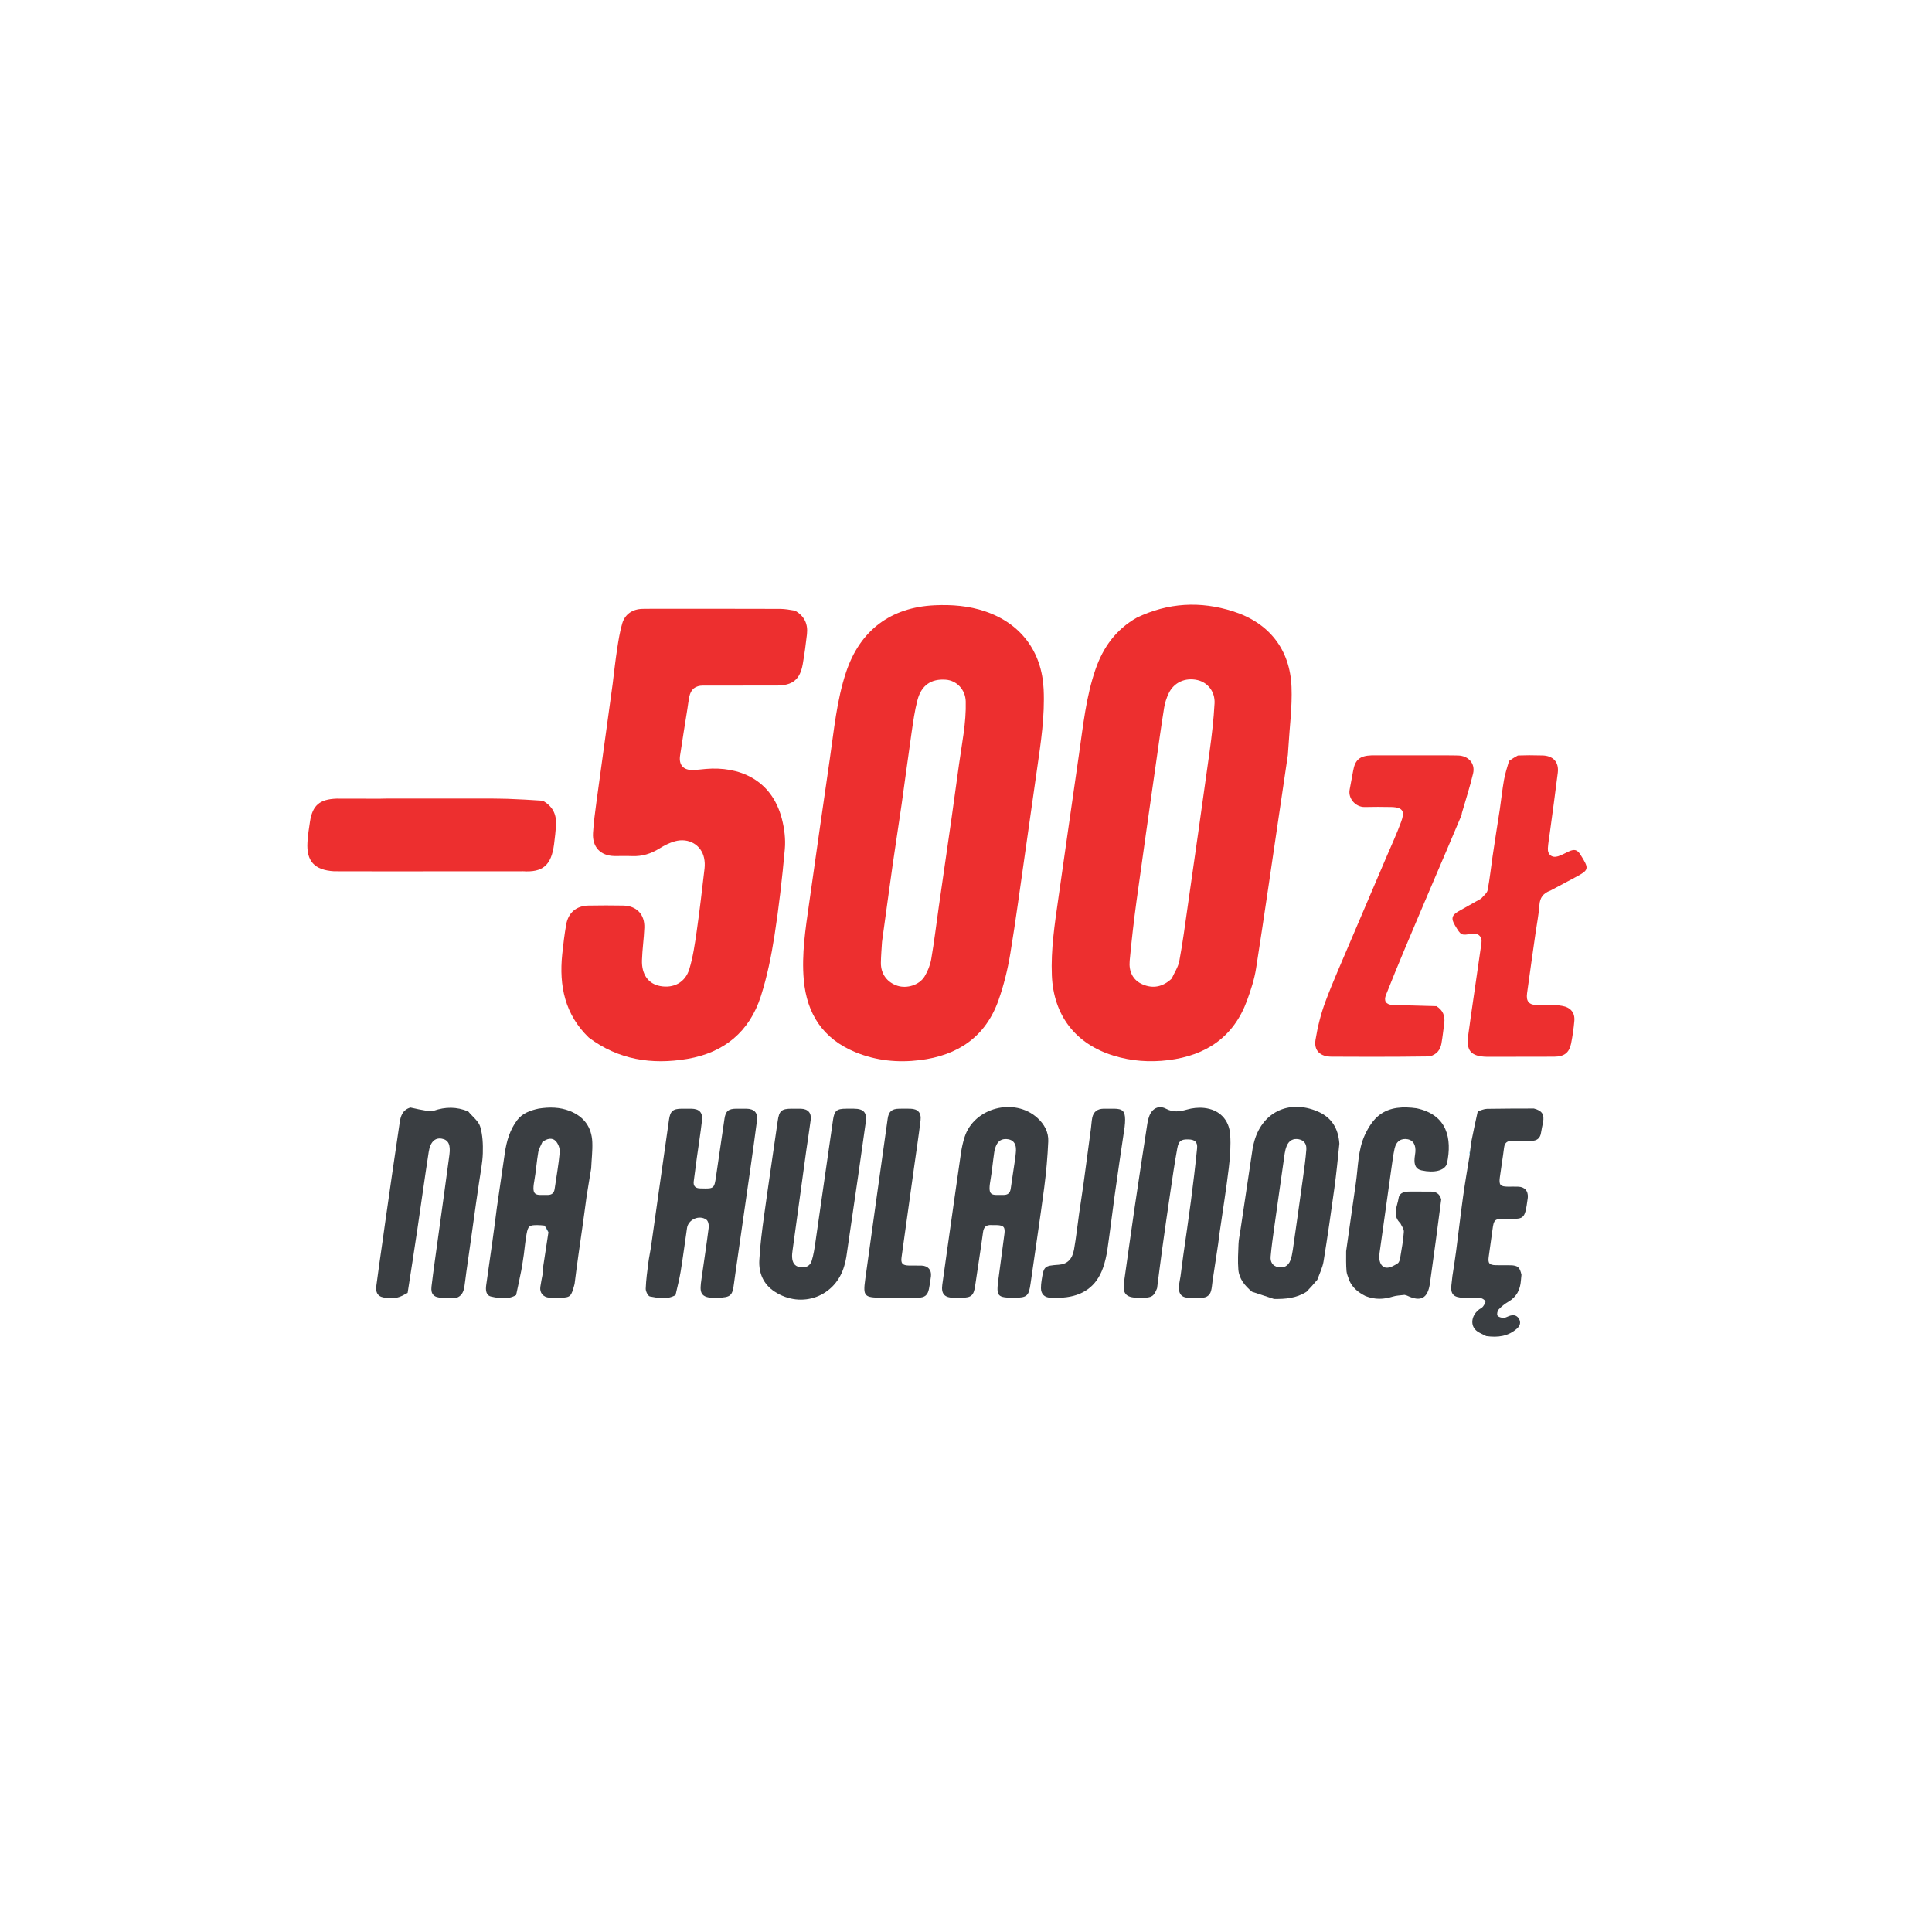
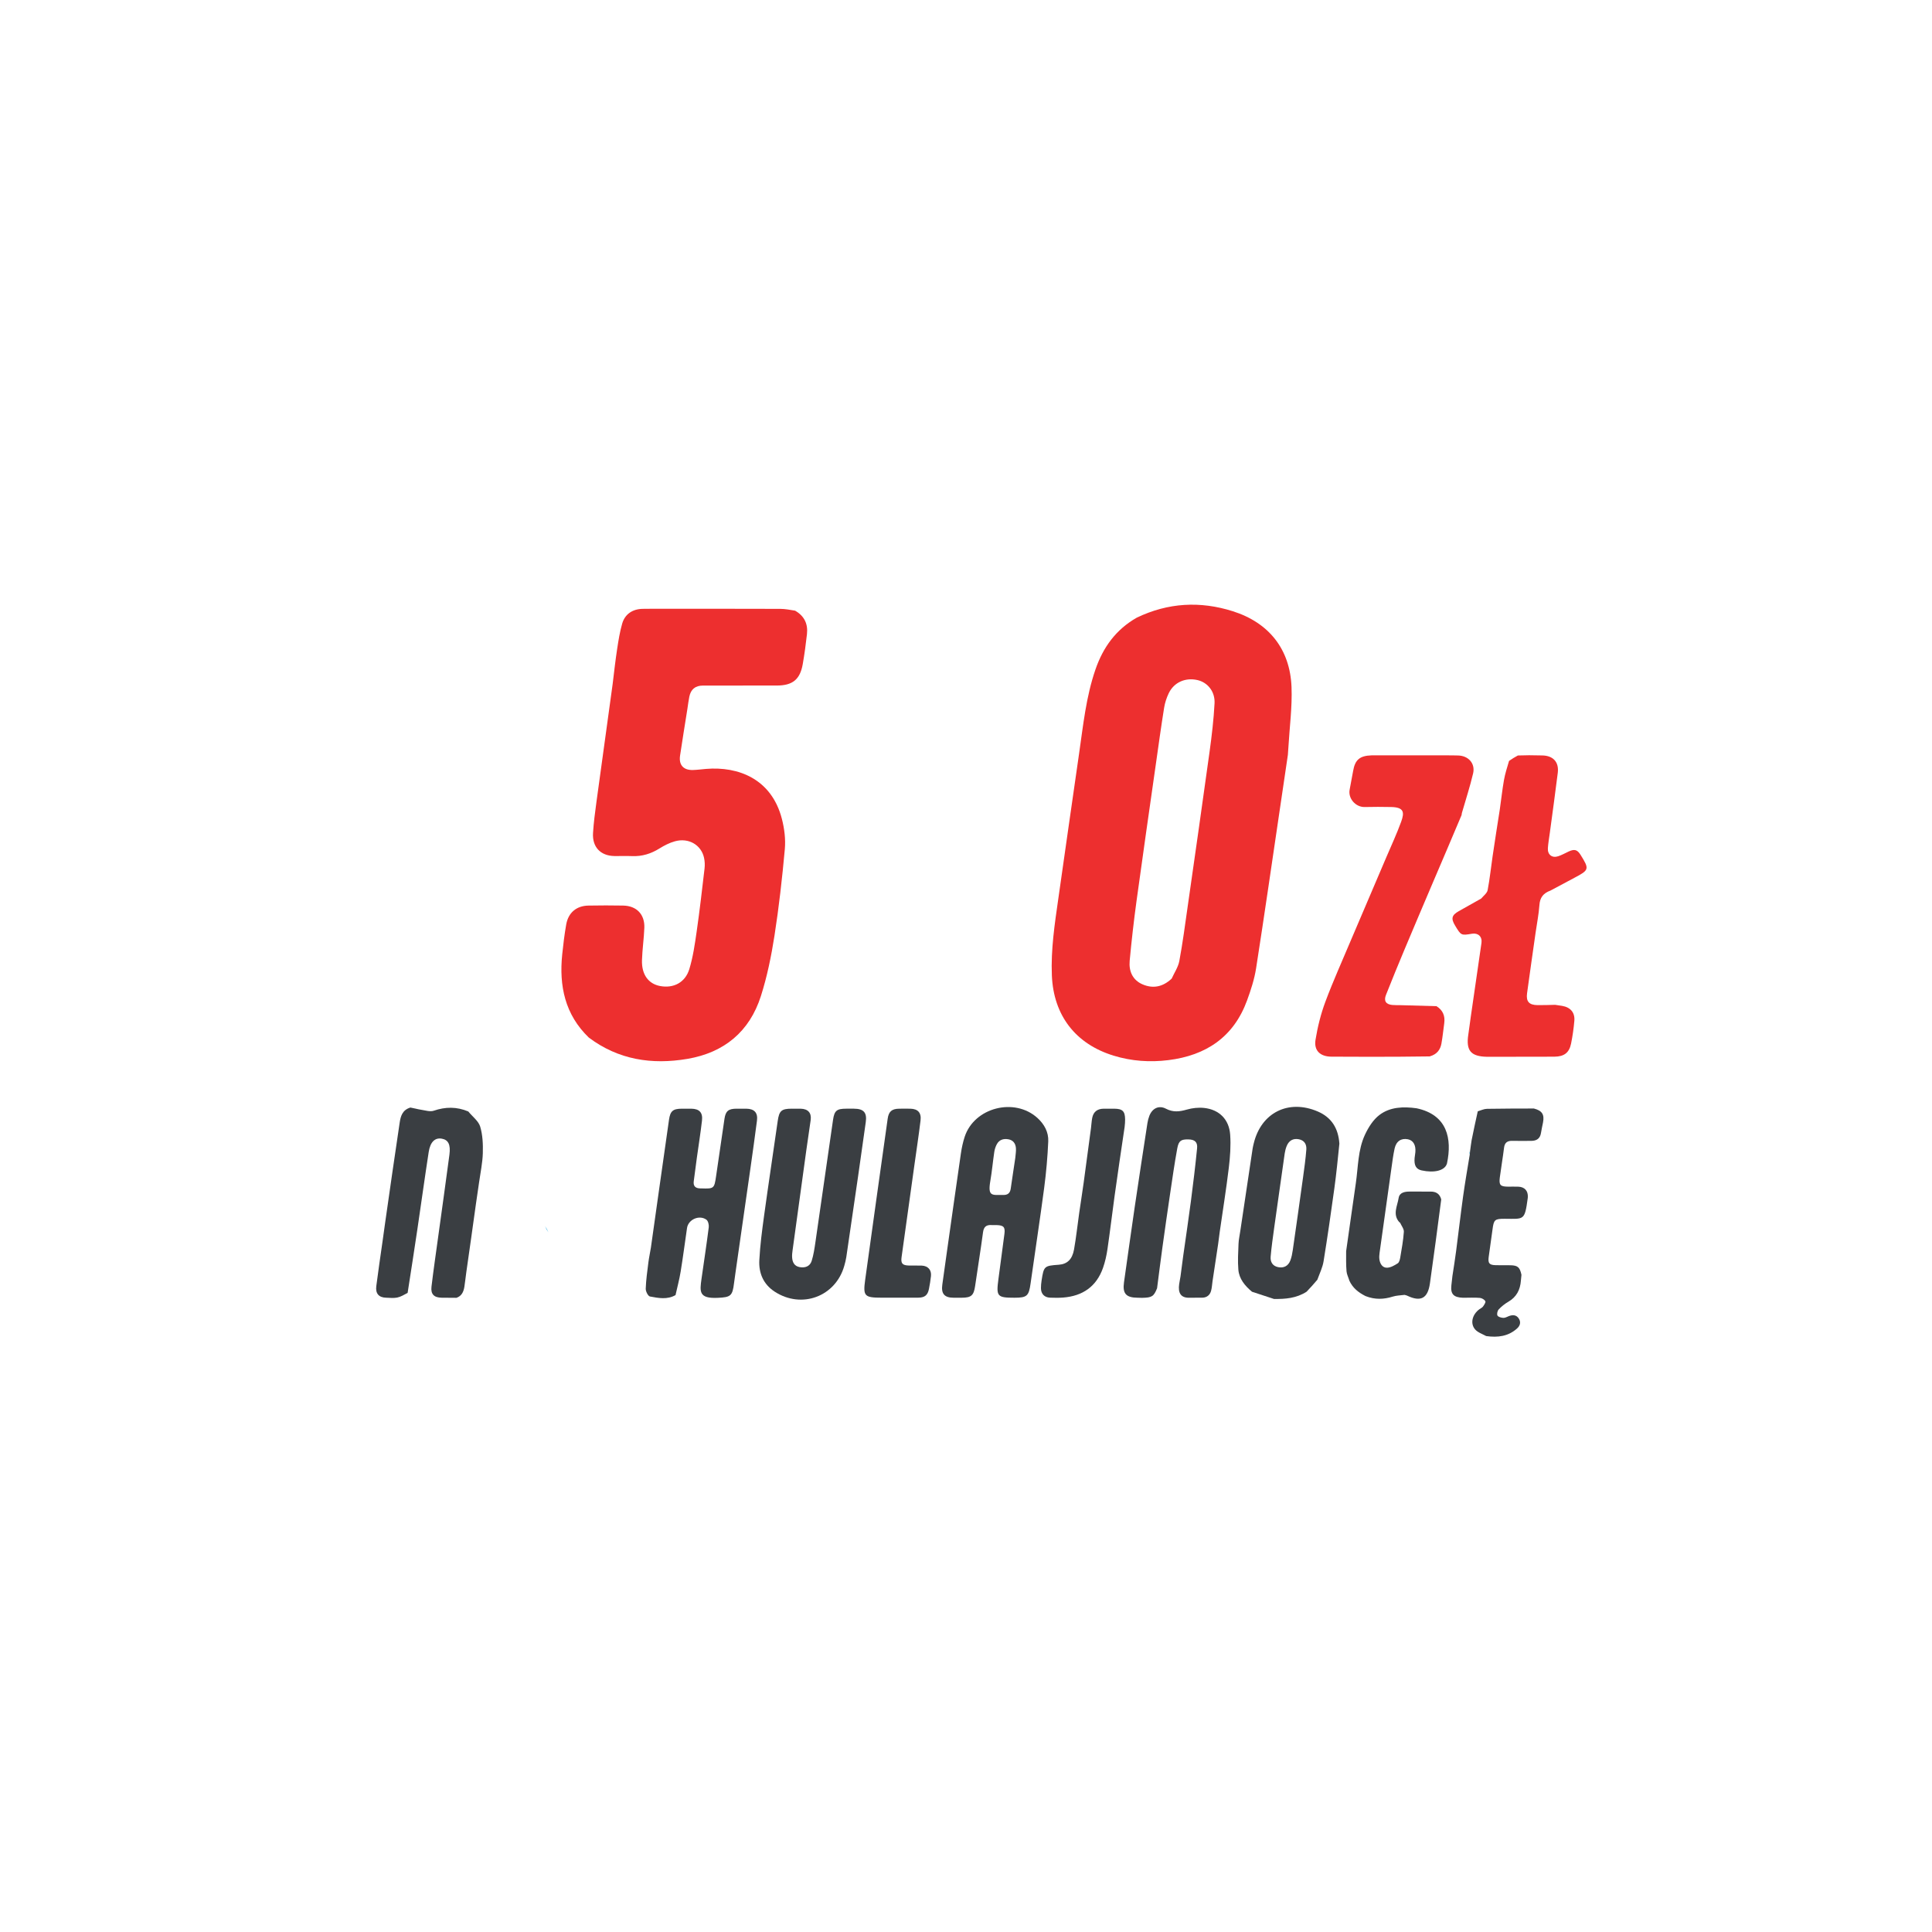
<svg xmlns="http://www.w3.org/2000/svg" width="204" height="204" viewBox="0 0 204 204" fill="none">
  <g clip-path="url(#clip0_4293_5790)">
    <g filter="url(#filter0_d_4293_5790)">
      <path d="M14.999 105.326C14.999 103.286 14.955 101.551 14.999 99.491C15.002 99.319 14.987 99.099 15.002 98.989C15.32 96.635 16.225 94.494 17.37 92.442C18.664 90.124 20.61 88.333 22.329 86.36C23.073 85.507 23.884 84.709 24.589 83.826C25.43 82.772 25.922 81.509 25.702 80.178C25.361 78.121 24.802 76.101 24.384 74.055C24.124 72.781 23.855 71.494 23.769 70.201C23.684 68.929 23.779 67.639 23.876 66.363C24.027 64.381 24.602 62.5 25.418 60.694C26.697 57.863 28.559 55.482 30.964 53.515C32.586 52.187 34.372 51.14 36.346 50.456C38.834 49.595 41.351 48.818 43.854 48C45.228 47.55 46.234 46.641 46.841 45.359C47.255 44.486 47.507 43.535 47.82 42.615C48.57 40.411 49.201 38.159 50.086 36.012C51.346 32.957 53.448 30.508 56.085 28.524C60.401 25.276 65.282 24.08 70.586 24.79C73.051 25.12 75.483 25.749 77.904 26.344C79.836 26.819 81.579 26.635 83.117 25.315C84.208 24.379 85.274 23.412 86.351 22.459C87.428 21.506 88.462 20.498 89.592 19.612C92.098 17.646 94.934 16.39 98.092 15.886C98.185 15.871 98.495 15.886 98.739 15.886C100.779 15.886 101.992 15.843 104.053 15.886C104.297 15.886 104.707 15.874 104.817 15.889C107.17 16.207 109.312 17.112 111.363 18.257C113.681 19.551 115.472 21.497 117.446 23.217C118.299 23.96 119.097 24.771 119.979 25.476C121.015 26.304 122.253 26.783 123.566 26.594C125.248 26.352 126.897 25.887 128.567 25.548C130.179 25.222 131.789 24.783 133.419 24.672C135.051 24.561 136.721 24.681 138.348 24.899C141.927 25.379 145.072 26.938 147.791 29.265C150.429 31.524 152.398 34.295 153.488 37.636C154.262 40.004 155.031 42.373 155.806 44.741C156.256 46.115 157.165 47.122 158.447 47.728C159.32 48.142 160.271 48.394 161.191 48.707C163.395 49.457 165.647 50.088 167.794 50.974C170.848 52.233 173.298 54.335 175.282 56.972C178.53 61.288 179.725 66.17 179.016 71.473C178.686 73.938 178.057 76.37 177.461 78.791C176.986 80.723 177.17 82.466 178.49 84.004C179.427 85.095 180.393 86.161 181.346 87.238C182.299 88.316 183.308 89.35 184.194 90.479C186.159 92.986 187.415 95.821 187.92 98.979C187.934 99.072 187.92 99.339 187.916 99.561C187.916 101.601 187.963 102.9 187.92 104.961C187.916 105.125 187.931 105.594 187.916 105.704C187.598 108.058 186.693 110.199 185.548 112.25C184.255 114.569 182.308 116.36 180.589 118.333C179.845 119.186 179.034 119.983 178.33 120.867C177.488 121.921 176.996 123.184 177.217 124.514C177.557 126.572 178.116 128.592 178.534 130.637C178.795 131.912 179.063 133.199 179.15 134.492C179.235 135.764 179.14 137.054 179.043 138.329C178.891 140.311 178.317 142.193 177.501 143.999C176.221 146.83 174.359 149.211 171.955 151.178C170.332 152.506 168.546 153.553 166.572 154.236C164.085 155.098 161.568 155.875 159.065 156.693C157.69 157.142 156.684 158.052 156.077 159.334C155.664 160.207 155.412 161.158 155.098 162.078C154.348 164.282 153.717 166.534 152.832 168.681C151.573 171.736 149.47 174.185 146.834 176.169C142.517 179.417 137.636 180.612 132.333 179.903C129.867 179.573 127.436 178.944 125.014 178.349C123.082 177.874 121.34 178.058 119.802 179.377C118.71 180.314 117.645 181.281 116.567 182.234C115.49 183.187 114.456 184.195 113.326 185.081C110.82 187.046 107.984 188.302 104.827 188.807C104.733 188.822 104.217 188.922 103.774 188.922C101.733 188.922 99.117 188.922 99.117 188.922C99.117 188.922 98.212 188.818 98.101 188.803C95.748 188.486 93.607 187.58 91.555 186.436C89.237 185.142 87.446 183.195 85.473 181.476C84.62 180.733 83.822 179.922 82.939 179.217C81.903 178.389 80.666 177.91 79.353 178.099C77.67 178.341 76.021 178.806 74.352 179.144C72.739 179.471 71.129 179.91 69.5 180.021C67.868 180.132 66.197 180.012 64.57 179.793C60.991 179.314 57.846 177.755 55.127 175.427C52.489 173.169 50.52 170.397 49.43 167.057C48.657 164.689 47.887 162.319 47.112 159.952C46.663 158.577 45.754 157.571 44.471 156.964C43.598 156.551 42.647 156.299 41.727 155.986C39.524 155.236 37.272 154.604 35.124 153.719C32.07 152.46 29.621 150.358 27.637 147.721C24.388 143.404 23.193 138.523 23.903 133.22C24.233 130.755 24.862 128.323 25.457 125.901C25.932 123.97 25.748 122.227 24.428 120.689C23.492 119.597 22.525 118.532 21.572 117.454C20.619 116.377 19.61 115.343 18.724 114.213C16.759 111.707 15.503 108.872 14.999 105.714C14.984 105.621 14.999 105.477 14.999 105.326Z" fill="white" />
    </g>
-     <path d="M41.954 92.008C39.747 92.001 37.54 91.994 35.276 91.998C33.195 91.874 32.337 90.924 32.466 88.91C32.512 88.187 32.62 87.466 32.732 86.75C33 85.038 33.747 84.392 35.537 84.328C37.051 84.324 38.51 84.33 40.08 84.336C40.57 84.326 40.95 84.316 41.384 84.321C41.862 84.326 42.283 84.316 42.761 84.321C43.653 84.326 44.489 84.316 45.381 84.321C46.521 84.326 47.605 84.316 48.745 84.321C49.847 84.326 50.891 84.316 51.992 84.321C52.564 84.339 53.08 84.328 53.594 84.348C54.824 84.396 56.054 84.459 57.311 84.548C58.321 85.106 58.761 85.948 58.709 87.038C58.676 87.741 58.594 88.444 58.504 89.143C58.207 91.431 57.258 92.12 55.239 91.998C55.219 91.996 55.198 92.004 55.12 91.999C52.73 91.996 50.399 92.002 48.009 91.999C45.952 91.995 43.953 92.001 41.954 92.008Z" fill="#ED2F2F" />
    <path d="M40.665 129.124C41.173 125.566 41.674 122.061 42.199 118.56C42.3 117.887 42.464 117.209 43.334 116.945C43.768 117.021 44.102 117.125 44.444 117.175C44.897 117.241 45.408 117.415 45.804 117.279C47.035 116.859 48.221 116.846 49.446 117.36C49.897 117.911 50.524 118.367 50.703 118.958C50.969 119.843 51.008 120.826 50.981 121.763C50.953 122.771 50.737 123.774 50.589 124.825C50.467 125.628 50.357 126.383 50.252 127.139C49.921 129.513 49.592 131.889 49.241 134.309C49.16 134.861 49.115 135.37 49.034 135.874C48.949 136.393 48.754 136.853 48.192 137.037C47.673 137.034 47.154 137.034 46.635 137.026C45.836 137.014 45.467 136.659 45.561 135.861C45.768 134.111 46.025 132.366 46.264 130.619C46.661 127.721 47.073 124.824 47.455 121.924C47.596 120.848 47.331 120.354 46.651 120.233C45.936 120.106 45.431 120.569 45.266 121.643C44.848 124.349 44.477 127.062 44.075 129.771C43.744 132.006 43.396 134.239 43.041 136.517C42.665 136.717 42.316 136.933 41.938 137.01C41.561 137.088 41.155 137.035 40.762 137.025C40.01 137.006 39.633 136.591 39.732 135.811C39.933 134.232 40.169 132.658 40.392 131.082C40.482 130.447 40.575 129.813 40.665 129.124Z" fill="#3A3E42" />
    <path d="M156.928 141.076C156.493 140.842 156.027 140.687 155.753 140.368C155.213 139.74 155.458 138.794 156.209 138.242C156.337 138.148 156.502 138.081 156.59 137.958C156.711 137.788 156.897 137.512 156.837 137.398C156.744 137.223 156.471 137.063 156.262 137.045C155.71 136.998 155.15 137.03 154.483 137.03C153.465 136.998 153.149 136.623 153.252 135.703C153.286 135.396 153.317 135.089 153.362 134.728C153.502 133.818 153.639 132.962 153.751 132.103C154.002 130.18 154.222 128.254 154.488 126.334C154.691 124.871 154.945 123.415 155.191 121.918C155.21 121.773 155.212 121.665 155.23 121.509C155.286 121.118 155.325 120.776 155.389 120.392C155.607 119.355 155.8 118.361 156.037 117.344C156.39 117.237 156.699 117.086 157.01 117.081C158.661 117.05 160.312 117.055 161.963 117.048C162.83 117.273 163.092 117.675 162.926 118.529C162.856 118.891 162.77 119.25 162.715 119.615C162.625 120.215 162.26 120.463 161.685 120.464C161.021 120.465 160.356 120.478 159.693 120.462C159.174 120.449 158.881 120.633 158.813 121.187C158.685 122.236 158.501 123.278 158.366 124.327C158.263 125.131 158.419 125.291 159.219 125.299C159.592 125.302 159.967 125.286 160.339 125.303C160.993 125.334 161.359 125.751 161.324 126.402C161.322 126.444 161.317 126.485 161.312 126.526C160.989 128.918 160.92 128.696 158.886 128.691C157.826 128.689 157.73 128.783 157.594 129.823C157.468 130.789 157.318 131.752 157.192 132.717C157.102 133.399 157.257 133.575 157.952 133.592C158.471 133.604 158.99 133.585 159.508 133.599C160.263 133.619 160.48 133.81 160.651 134.608C160.635 134.843 160.605 135.027 160.592 135.213C160.522 136.182 160.136 136.948 159.263 137.454C158.891 137.669 158.541 137.95 158.248 138.262C158.113 138.406 158.034 138.757 158.119 138.909C158.205 139.064 158.521 139.142 158.741 139.154C158.931 139.165 159.131 139.039 159.323 138.967C159.732 138.812 160.114 138.827 160.369 139.221C160.624 139.613 160.501 139.993 160.18 140.28C159.26 141.104 158.159 141.248 156.928 141.076Z" fill="#3A3E42" />
    <path d="M161.464 79.746C161.92 79.753 162.377 79.76 162.834 79.767C163.988 79.783 164.625 80.454 164.486 81.596C164.227 83.718 163.926 85.835 163.644 87.955C163.573 88.49 163.475 89.023 163.441 89.561C163.397 90.241 163.874 90.621 164.518 90.415C164.909 90.29 165.272 90.076 165.648 89.905C166.256 89.628 166.55 89.715 166.897 90.271C167.833 91.769 167.806 91.863 166.249 92.683C165.426 93.117 164.606 93.558 163.711 94.037C162.931 94.324 162.601 94.795 162.547 95.566C162.479 96.536 162.283 97.498 162.146 98.465C161.842 100.603 161.533 102.74 161.243 104.88C161.125 105.75 161.454 106.117 162.341 106.131C162.963 106.141 163.585 106.112 164.208 106.1C164.452 106.136 164.697 106.169 164.94 106.209C165.822 106.357 166.31 106.912 166.235 107.789C166.166 108.591 166.051 109.394 165.892 110.185C165.695 111.166 165.152 111.565 164.133 111.574C163.822 111.577 163.511 111.577 163.085 111.578C161.013 111.584 159.055 111.59 157.044 111.587C155.293 111.557 154.78 110.937 155.04 109.231C155.134 108.616 155.207 107.999 155.296 107.384C155.673 104.779 156.057 102.175 156.428 99.57C156.523 98.901 156.081 98.485 155.427 98.593C154.275 98.784 154.275 98.784 153.636 97.718C153.196 96.984 153.287 96.632 154.035 96.208C154.809 95.77 155.585 95.337 156.399 94.878C156.66 94.569 157.019 94.309 157.08 93.991C157.307 92.803 157.429 91.596 157.606 90.397C157.847 88.766 158.102 87.136 158.366 85.454C158.519 84.39 158.627 83.373 158.804 82.368C158.922 81.694 159.138 81.037 159.341 80.344C159.653 80.132 159.935 79.949 160.273 79.771C160.707 79.766 161.086 79.756 161.464 79.746Z" fill="#ED2F2F" />
    <path d="M155.192 121.918C155.167 121.834 155.158 121.713 155.182 121.575C155.213 121.665 155.21 121.773 155.192 121.918Z" fill="#13A3E0" />
    <path d="M62.173 109.558C59.653 107.132 59.021 104.1 59.366 100.764C59.475 99.711 59.602 98.658 59.786 97.617C60.008 96.364 60.868 95.645 62.125 95.621C63.351 95.598 64.577 95.597 65.803 95.62C67.217 95.647 68.091 96.55 68.036 97.968C67.993 99.107 67.823 100.242 67.787 101.381C67.738 102.898 68.462 103.883 69.7 104.115C71.107 104.38 72.349 103.757 72.785 102.33C73.175 101.05 73.369 99.702 73.56 98.371C73.879 96.153 74.134 93.926 74.394 91.7C74.437 91.334 74.419 90.945 74.342 90.585C74.048 89.211 72.71 88.431 71.262 88.833C70.693 88.99 70.141 89.273 69.636 89.588C68.743 90.144 67.803 90.441 66.747 90.396C66.125 90.37 65.501 90.401 64.877 90.39C63.408 90.364 62.524 89.441 62.618 87.95C62.687 86.853 62.832 85.759 62.98 84.67C63.544 80.535 64.123 76.403 64.691 72.215C64.846 70.932 64.984 69.702 65.172 68.479C65.308 67.594 65.449 66.7 65.698 65.842C65.989 64.84 66.793 64.309 67.855 64.288C68.663 64.272 69.472 64.28 70.396 64.278C74.471 64.281 78.429 64.276 82.388 64.29C82.9 64.292 83.412 64.392 83.953 64.48C84.952 65.052 85.326 65.902 85.206 66.968C85.088 68.02 84.947 69.071 84.765 70.113C84.48 71.748 83.694 72.383 82.023 72.386C79.424 72.389 76.825 72.383 74.227 72.389C73.419 72.391 72.946 72.779 72.785 73.567C72.697 73.994 72.648 74.429 72.581 74.859C72.322 76.501 72.051 78.14 71.808 79.783C71.661 80.782 72.169 81.337 73.179 81.305C73.635 81.291 74.089 81.228 74.545 81.19C77.95 80.904 81.465 82.233 82.558 86.458C82.824 87.487 82.965 88.609 82.87 89.661C82.593 92.72 82.249 95.779 81.775 98.813C81.44 100.958 81.002 103.111 80.343 105.176C79.144 108.931 76.464 111.147 72.58 111.807C68.828 112.445 65.297 111.905 62.173 109.558Z" fill="#ED2F2F" />
    <path d="M142.611 99.352C143.865 96.414 145.12 93.477 146.372 90.539C146.905 89.287 147.482 88.051 147.947 86.774C148.322 85.747 148.227 85.243 146.9 85.213C145.966 85.191 145.029 85.194 144.095 85.214C143.137 85.234 142.326 84.304 142.51 83.375C142.64 82.717 142.763 82.058 142.878 81.398C143.081 80.227 143.572 79.8 144.82 79.758C146.331 79.755 147.789 79.761 149.305 79.758C150.406 79.755 151.448 79.761 152.549 79.758C153.061 79.756 153.516 79.758 153.97 79.772C155.056 79.804 155.792 80.617 155.545 81.669C155.215 83.074 154.761 84.451 154.362 85.841C154.345 85.9 154.341 85.963 154.324 86.071C153.32 88.454 152.324 90.791 151.29 93.206C150.266 95.614 149.274 97.939 148.297 100.272C147.633 101.859 146.979 103.45 146.347 105.05C146.092 105.694 146.338 106.052 147.015 106.116C147.283 106.141 147.555 106.128 147.824 106.135C149.109 106.17 150.393 106.207 151.678 106.242C152.35 106.66 152.603 107.268 152.498 108.04C152.4 108.757 152.328 109.478 152.201 110.189C152.084 110.843 151.727 111.328 150.962 111.546C148.869 111.576 146.871 111.586 144.815 111.587C143.366 111.576 141.975 111.579 140.585 111.573C139.409 111.567 138.718 110.94 138.906 109.789C139.127 108.43 139.465 107.068 139.945 105.779C140.754 103.607 141.714 101.491 142.611 99.352Z" fill="#ED2F2F" />
-     <path d="M62.422 123.376C62.261 124.413 62.077 125.394 61.932 126.381C61.772 127.473 61.649 128.57 61.47 129.758C61.327 130.698 61.222 131.545 61.087 132.432C60.932 133.492 60.808 134.511 60.67 135.577C60.31 136.916 60.257 136.971 59.237 137.039C58.785 137.028 58.389 137.043 57.996 137.019C57.366 136.98 56.969 136.504 57.053 135.893C57.117 135.437 57.212 134.985 57.31 134.479C57.323 134.284 57.295 134.138 57.316 133.998C57.505 132.72 57.702 131.443 57.908 130.12C57.796 129.859 57.672 129.645 57.493 129.409C57.212 129.377 56.985 129.359 56.758 129.358C55.897 129.355 55.765 129.434 55.604 130.281C55.471 130.984 55.414 131.701 55.312 132.462C55.218 133.055 55.151 133.601 55.046 134.139C54.876 135.012 54.681 135.88 54.496 136.75C53.644 137.239 52.728 137.1 51.857 136.905C51.312 136.784 51.266 136.218 51.336 135.715C51.556 134.137 51.786 132.56 52.007 130.982C52.167 129.834 52.317 128.685 52.468 127.483C52.744 125.544 53.032 123.66 53.301 121.773C53.482 120.503 53.837 119.29 54.618 118.264C55.156 117.558 55.974 117.25 56.877 117.056C58.028 116.878 59.119 116.895 60.175 117.312C61.661 117.9 62.471 119.009 62.541 120.589C62.581 121.497 62.463 122.412 62.422 123.376ZM57.273 120.581C57.123 120.938 56.899 121.283 56.836 121.656C56.66 122.677 56.593 123.717 56.409 124.736C56.111 126.388 56.65 126.163 57.804 126.177C58.252 126.182 58.5 125.991 58.565 125.54C58.749 124.247 58.989 122.96 59.104 121.661C59.139 121.269 58.939 120.744 58.661 120.465C58.305 120.108 57.776 120.203 57.273 120.581Z" fill="#3A3E42" />
    <path d="M71.329 136.749C70.457 137.249 69.525 137.066 68.629 136.896C68.427 136.858 68.173 136.355 68.183 136.074C68.216 135.145 68.347 134.218 68.464 133.294C68.528 132.79 68.639 132.293 68.728 131.739C69.021 129.644 69.315 127.603 69.607 125.506C69.951 123.046 70.298 120.642 70.64 118.236C70.77 117.32 71.051 117.071 71.991 117.067C72.324 117.065 72.656 117.062 72.989 117.067C73.838 117.08 74.22 117.462 74.123 118.32C73.972 119.641 73.759 120.954 73.578 122.27C73.464 123.093 73.356 123.916 73.252 124.74C73.187 125.247 73.442 125.474 73.93 125.482C73.971 125.483 74.013 125.483 74.054 125.484C75.395 125.527 75.421 125.505 75.615 124.17C75.908 122.156 76.197 120.142 76.498 118.129C76.62 117.315 76.918 117.073 77.749 117.067C78.102 117.064 78.456 117.062 78.809 117.067C79.652 117.08 80.036 117.493 79.928 118.33C79.713 119.998 79.48 121.664 79.243 123.33C78.722 126.989 78.193 130.648 77.656 134.408C77.598 134.838 77.546 135.165 77.506 135.494C77.343 136.849 77.142 136.977 75.785 137.039C73.782 137.13 73.88 136.392 74.076 135.008C74.332 133.203 74.609 131.4 74.837 129.591C74.87 129.33 74.774 128.919 74.588 128.786C73.831 128.244 72.675 128.768 72.543 129.666C72.318 131.203 72.12 132.745 71.869 134.278C71.733 135.109 71.512 135.926 71.329 136.749Z" fill="#3A3E42" />
    <path d="M148.304 136.727C147.857 136.781 147.441 136.79 147.06 136.909C146.118 137.204 145.193 137.247 144.187 136.853C143.419 136.464 142.837 135.995 142.483 135.234C142.375 134.872 142.207 134.561 142.18 134.238C142.122 133.549 142.137 132.854 142.139 132.114C142.49 129.691 142.812 127.314 143.161 124.941C143.413 123.22 143.376 121.427 144.124 119.82C144.484 119.045 144.992 118.233 145.654 117.73C146.785 116.871 148.19 116.831 149.578 117.023C152.82 117.711 153.342 120.228 152.786 122.851C152.781 122.871 152.773 122.891 152.766 122.91C152.522 123.605 151.444 123.876 150.102 123.581C149.527 123.454 149.298 123.052 149.368 122.278C149.386 122.072 149.43 121.867 149.448 121.661C149.515 120.91 149.225 120.41 148.665 120.298C147.96 120.156 147.428 120.495 147.257 121.272C147.106 121.96 147.019 122.662 146.92 123.36C146.499 126.338 146.081 129.317 145.668 132.296C145.637 132.521 145.621 132.756 145.651 132.979C145.717 133.452 145.978 133.872 146.462 133.858C146.845 133.847 147.248 133.612 147.588 133.393C147.745 133.292 147.815 132.999 147.852 132.78C148.003 131.88 148.171 130.979 148.232 130.071C148.253 129.761 147.981 129.431 147.838 129.112C147.823 129.079 147.767 129.067 147.741 129.037C147.025 128.212 147.553 127.332 147.682 126.497C147.771 125.917 148.332 125.814 148.867 125.818C149.593 125.824 150.32 125.822 151.047 125.82C151.606 125.818 152.014 126.026 152.18 126.644C151.799 129.622 151.4 132.564 150.987 135.505C150.763 137.101 150.021 137.496 148.587 136.811C148.513 136.775 148.431 136.757 148.304 136.727Z" fill="#3A3E42" />
    <path d="M135.987 79.705C135.708 81.647 135.423 83.533 135.143 85.421C134.312 91.028 133.508 96.639 132.632 102.239C132.451 103.398 132.078 104.542 131.672 105.648C130.257 109.505 127.345 111.445 123.37 111.939C121.41 112.183 119.472 112.047 117.574 111.463C113.556 110.227 111.242 107.209 111.067 103.005C110.953 100.267 111.364 97.576 111.749 94.882C112.479 89.783 113.198 84.684 113.938 79.587C114.373 76.59 114.675 73.567 115.674 70.677C116.477 68.353 117.825 66.475 120.027 65.221C123.34 63.629 126.735 63.45 130.175 64.541C133.986 65.749 136.214 68.545 136.372 72.536C136.455 74.652 136.165 76.782 136.042 78.906C136.028 79.155 136.003 79.402 135.987 79.705ZM123.718 103.331C123.995 102.713 124.404 102.119 124.525 101.471C124.879 99.575 125.13 97.658 125.403 95.747C126.184 90.279 126.97 84.813 127.723 79.341C127.955 77.657 128.154 75.963 128.244 74.266C128.31 73.017 127.508 72.052 126.441 71.809C125.164 71.518 123.962 72.043 123.407 73.2C123.177 73.679 123.004 74.208 122.92 74.732C122.601 76.721 122.326 78.716 122.043 80.71C121.359 85.52 120.663 90.329 120.005 95.142C119.719 97.239 119.479 99.343 119.283 101.449C119.181 102.547 119.591 103.493 120.659 103.946C121.741 104.406 122.775 104.221 123.718 103.331Z" fill="#ED2F2F" />
-     <path d="M108.276 89.819C107.743 93.489 107.272 97.114 106.674 100.717C106.4 102.367 105.994 104.017 105.439 105.593C104.069 109.491 101.125 111.449 97.123 111.939C94.798 112.224 92.521 112.001 90.335 111.103C86.907 109.696 85.184 107.06 84.869 103.439C84.634 100.746 85.05 98.093 85.429 95.439C86.155 90.342 86.872 85.244 87.618 80.15C88.068 77.072 88.346 73.96 89.335 70.983C90.802 66.563 94.045 64.122 98.692 63.91C100.515 63.826 102.3 63.967 104.038 64.558C107.791 65.834 110.008 68.803 110.197 72.762C110.332 75.605 109.904 78.397 109.503 81.193C109.094 84.05 108.692 86.908 108.276 89.819ZM93.133 99.443C93.091 100.183 93.021 100.922 93.013 101.662C93.001 102.837 93.675 103.739 94.774 104.09C95.771 104.407 97.076 104.01 97.628 103.1C97.964 102.546 98.222 101.899 98.331 101.261C98.647 99.427 98.865 97.576 99.129 95.733C99.573 92.638 100.026 89.544 100.467 86.449C100.738 84.55 100.999 82.65 101.257 80.75C101.559 78.525 102.036 76.32 101.971 74.052C101.937 72.849 101.054 71.856 99.859 71.768C98.327 71.656 97.29 72.345 96.876 73.919C96.579 75.05 96.42 76.221 96.251 77.381C95.885 79.891 95.562 82.407 95.204 84.918C94.901 87.043 94.562 89.163 94.26 91.288C93.88 93.968 93.521 96.651 93.133 99.443Z" fill="#ED2F2F" />
    <path d="M99.998 132.076C100.49 128.609 100.966 125.196 101.462 121.785C101.549 121.192 101.676 120.597 101.863 120.028C102.876 116.944 107.116 115.848 109.54 118.043C110.264 118.698 110.728 119.544 110.685 120.515C110.613 122.15 110.471 123.786 110.257 125.408C109.812 128.783 109.292 132.149 108.819 135.521C108.635 136.837 108.444 137.027 107.127 137.027C105.286 137.027 105.176 136.897 105.426 135.045C105.639 133.46 105.851 131.876 106.057 130.29C106.15 129.579 105.977 129.382 105.264 129.359C105.077 129.353 104.889 129.368 104.703 129.355C104.153 129.318 103.876 129.529 103.798 130.115C103.545 132.008 103.238 133.893 102.964 135.784C102.818 136.787 102.56 137.024 101.547 137.027C101.256 137.028 100.965 137.029 100.674 137.027C99.719 137.02 99.365 136.604 99.498 135.647C99.661 134.475 99.825 133.303 99.998 132.076ZM107.205 122.26C107.23 121.91 107.302 121.555 107.27 121.21C107.227 120.745 106.984 120.388 106.479 120.299C105.963 120.208 105.516 120.337 105.256 120.816C105.12 121.065 105.028 121.355 104.986 121.636C104.833 122.66 104.743 123.694 104.567 124.713C104.275 126.402 104.792 126.156 105.934 126.177C106.412 126.185 106.658 125.979 106.724 125.502C106.87 124.456 107.037 123.413 107.205 122.26Z" fill="#3A3E42" />
    <path d="M122.175 136.029C121.828 136.892 121.636 137.018 120.599 137.039C120.401 137.04 120.256 137.028 120.111 137.027C118.896 137.018 118.515 136.58 118.683 135.398C119.06 132.758 119.422 130.115 119.81 127.476C120.246 124.514 120.702 121.556 121.156 118.597C121.197 118.332 121.265 118.067 121.362 117.817C121.669 117.028 122.364 116.675 123.114 117.07C123.874 117.469 124.55 117.381 125.32 117.16C125.903 116.992 126.556 116.923 127.158 116.989C128.735 117.164 129.78 118.197 129.894 119.805C129.975 120.964 129.89 122.149 129.75 123.306C129.478 125.565 129.116 127.813 128.793 130.065C128.734 130.473 128.686 130.883 128.625 131.346C128.422 132.692 128.226 133.984 128.032 135.276C127.98 135.621 127.969 135.976 127.875 136.309C127.752 136.747 127.436 137.009 126.965 137.022C126.509 137.034 126.052 137.016 125.596 137.029C124.644 137.057 124.385 136.478 124.506 135.61C124.539 135.365 124.593 135.122 124.649 134.778C124.752 133.981 124.84 133.284 124.938 132.588C125.208 130.668 125.499 128.75 125.749 126.827C125.991 124.97 126.216 123.11 126.401 121.246C126.466 120.584 126.147 120.321 125.48 120.31C124.714 120.297 124.458 120.443 124.307 121.263C124.014 122.859 123.786 124.467 123.548 126.072C123.267 127.962 122.997 129.855 122.735 131.748C122.538 133.173 122.361 134.602 122.175 136.029Z" fill="#3A3E42" />
    <path d="M132.198 136.395C131.441 135.761 130.839 135.033 130.758 134.063C130.682 133.155 130.739 132.234 130.776 131.32C130.794 130.875 130.902 130.434 130.968 129.944C131.399 127.026 131.83 124.156 132.263 121.286C132.291 121.102 132.338 120.921 132.381 120.74C133.159 117.487 136.042 116.038 139.132 117.357C140.599 117.983 141.314 119.138 141.425 120.758C141.261 122.361 141.11 123.915 140.897 125.462C140.543 128.04 140.172 130.617 139.756 133.185C139.652 133.827 139.349 134.437 139.096 135.131C138.704 135.593 138.354 135.987 137.961 136.393C136.88 137.087 135.711 137.174 134.518 137.157C133.76 136.906 133.002 136.654 132.198 136.395ZM135.068 125.91C134.894 127.142 134.713 128.374 134.546 129.608C134.407 130.636 134.254 131.663 134.167 132.696C134.123 133.233 134.361 133.676 134.958 133.798C135.553 133.919 136.027 133.676 136.249 133.089C136.38 132.744 136.451 132.37 136.504 132.003C136.874 129.435 137.238 126.867 137.592 124.297C137.726 123.331 137.859 122.364 137.935 121.393C137.978 120.853 137.748 120.412 137.145 120.295C136.548 120.179 136.096 120.425 135.859 121.016C135.76 121.263 135.691 121.53 135.652 121.794C135.457 123.129 135.277 124.466 135.068 125.91Z" fill="#3A3E42" />
-     <path d="M85.138 121.461C84.65 125.014 84.167 128.512 83.689 132.011C83.655 132.257 83.624 132.509 83.639 132.755C83.669 133.273 83.868 133.692 84.438 133.795C85.018 133.9 85.523 133.711 85.703 133.145C85.908 132.498 86.005 131.812 86.104 131.137C86.729 126.841 87.338 122.543 87.96 118.247C88.102 117.267 88.356 117.068 89.357 117.066C89.627 117.066 89.897 117.065 90.167 117.066C91.206 117.07 91.561 117.483 91.415 118.494C91.141 120.406 90.878 122.32 90.602 124.232C90.193 127.069 89.779 129.905 89.361 132.74C89.315 133.047 89.234 133.35 89.15 133.65C88.24 136.904 84.646 138.244 81.795 136.384C80.604 135.607 80.105 134.424 80.177 133.068C80.259 131.496 80.466 129.926 80.68 128.364C81.139 125.03 81.643 121.703 82.118 118.372C82.272 117.291 82.507 117.068 83.605 117.066C83.916 117.066 84.228 117.06 84.54 117.068C85.318 117.086 85.7 117.503 85.6 118.261C85.462 119.311 85.297 120.358 85.138 121.461Z" fill="#3A3E42" />
+     <path d="M85.138 121.461C84.65 125.014 84.167 128.512 83.689 132.011C83.655 132.257 83.624 132.509 83.639 132.755C83.669 133.273 83.868 133.692 84.438 133.795C85.018 133.9 85.523 133.711 85.703 133.145C85.908 132.498 86.005 131.812 86.104 131.137C86.729 126.841 87.338 122.543 87.96 118.247C88.102 117.267 88.356 117.068 89.357 117.066C89.627 117.066 89.897 117.065 90.167 117.066C91.206 117.07 91.561 117.483 91.415 118.494C91.141 120.406 90.878 122.32 90.602 124.232C90.193 127.069 89.779 129.905 89.361 132.74C89.315 133.047 89.234 133.35 89.15 133.65C88.24 136.904 84.646 138.244 81.795 136.384C80.604 135.607 80.105 134.424 80.177 133.068C80.259 131.496 80.466 129.926 80.68 128.364C81.139 125.03 81.643 121.703 82.118 118.372C82.272 117.291 82.507 117.068 83.605 117.066C83.916 117.066 84.228 117.06 84.54 117.068C85.318 117.086 85.7 117.503 85.6 118.261Z" fill="#3A3E42" />
    <path d="M93.109 137.023C91.278 137.023 91.116 136.869 91.354 135.136C92.135 129.462 92.935 123.79 93.731 118.117C93.837 117.363 94.173 117.078 94.939 117.068C95.333 117.062 95.728 117.059 96.123 117.068C96.918 117.086 97.301 117.488 97.2 118.313C97.005 119.919 96.76 121.52 96.537 123.123C96.089 126.33 95.638 129.536 95.197 132.743C95.105 133.408 95.287 133.607 95.961 133.627C96.418 133.64 96.876 133.616 97.332 133.636C97.987 133.664 98.369 134.095 98.301 134.738C98.254 135.191 98.178 135.643 98.09 136.09C97.96 136.752 97.65 137.014 96.971 137.02C95.704 137.03 94.437 137.023 93.109 137.023Z" fill="#3A3E42" />
    <path d="M118.749 118.999C118.379 121.465 118.025 123.879 117.688 126.295C117.429 128.163 117.21 130.037 116.936 131.904C116.839 132.569 116.689 133.239 116.467 133.873C115.772 135.853 114.31 136.852 112.249 137.01C111.794 137.045 111.334 137.039 110.878 137.021C110.28 136.999 109.921 136.624 109.914 136.024C109.911 135.756 109.939 135.484 109.98 135.218C110.218 133.687 110.255 133.655 111.798 133.544C112.67 133.48 113.217 132.994 113.406 131.939C113.633 130.667 113.767 129.379 113.95 128.099C114.103 127.026 114.276 125.957 114.424 124.884C114.688 122.966 114.941 121.047 115.196 119.128C115.244 118.763 115.257 118.391 115.329 118.031C115.455 117.399 115.86 117.082 116.516 117.068C116.89 117.06 117.265 117.064 117.639 117.067C118.529 117.073 118.792 117.327 118.8 118.201C118.802 118.45 118.782 118.698 118.749 118.999Z" fill="#3A3E42" />
    <path d="M57.908 130.12C57.781 129.951 57.665 129.736 57.549 129.476C57.672 129.645 57.796 129.86 57.908 130.12Z" fill="#15A4E1" />
  </g>
  <defs>
    <filter id="filter0_d_4293_5790" x="-5.021" y="-2.133" width="212.959" height="213.055" filterUnits="userSpaceOnUse" color-interpolation-filters="sRGB">
      <feFlood flood-opacity="0" result="BackgroundImageFix" />
      <feColorMatrix in="SourceAlpha" type="matrix" values="0 0 0 0 0 0 0 0 0 0 0 0 0 0 0 0 0 0 127 0" result="hardAlpha" />
      <feOffset dy="2" />
      <feGaussianBlur stdDeviation="10" />
      <feComposite in2="hardAlpha" operator="out" />
      <feColorMatrix type="matrix" values="0 0 0 0 0 0 0 0 0 0 0 0 0 0 0 0 0 0 0.16 0" />
      <feBlend mode="normal" in2="BackgroundImageFix" result="effect1_dropShadow_4293_5790" />
      <feBlend mode="normal" in="SourceGraphic" in2="effect1_dropShadow_4293_5790" result="shape" />
    </filter>
    <clipPath id="clip0_4293_5790">
      <rect width="204" height="204" fill="white" />
    </clipPath>
  </defs>
</svg>